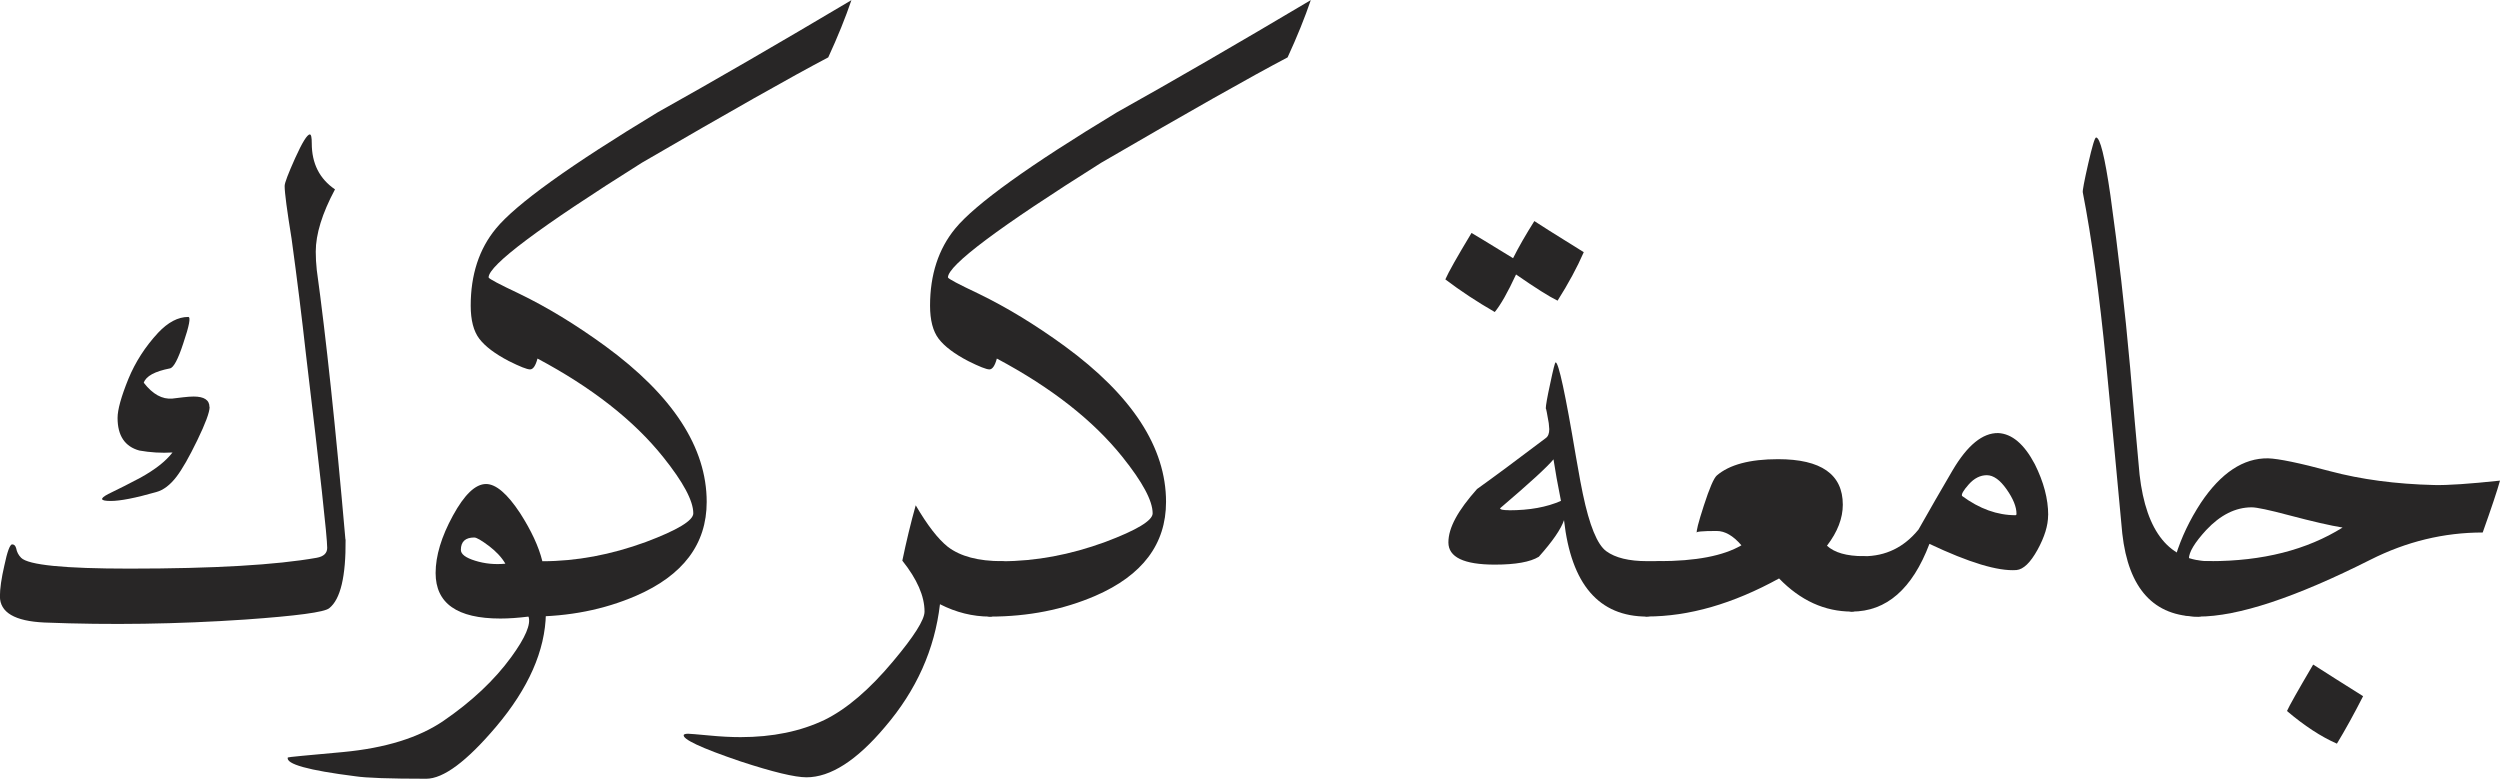
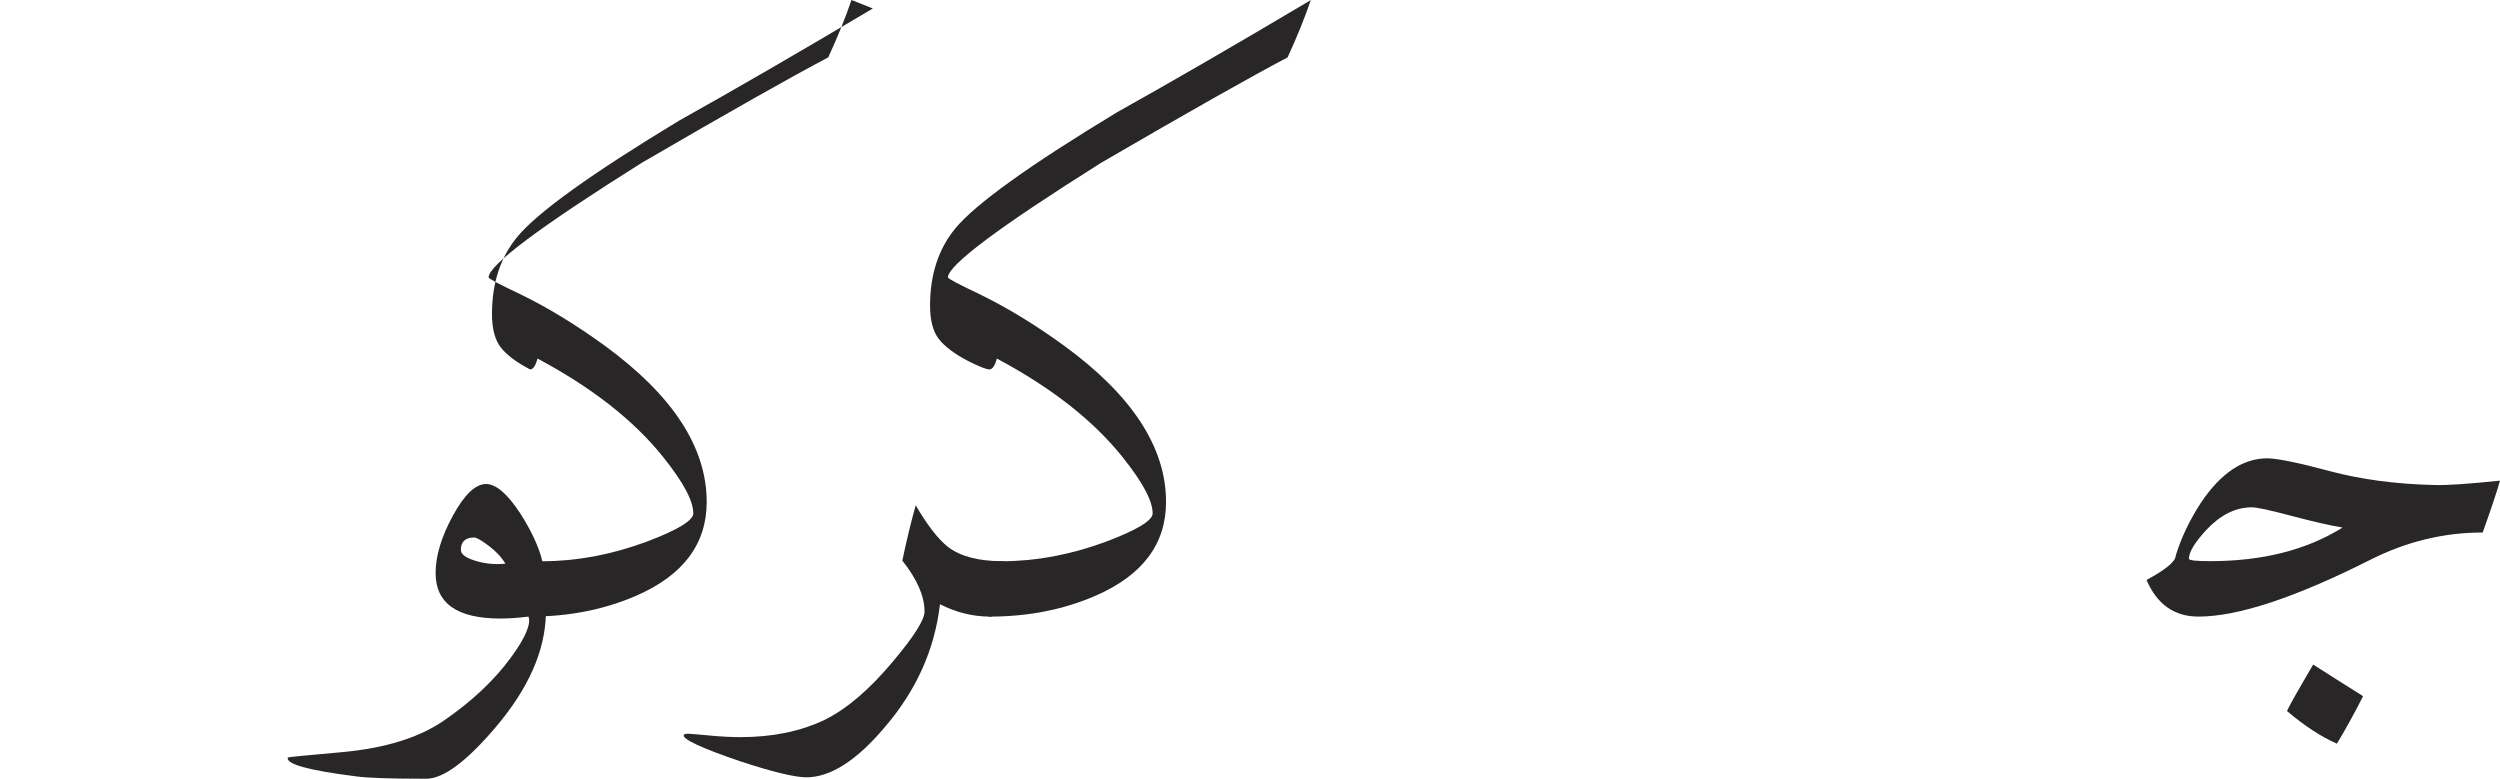
<svg xmlns="http://www.w3.org/2000/svg" id="Layer_2" data-name="Layer 2" viewBox="0 0 294.93 91.88">
  <defs>
    <style>
      .cls-1 {
        fill: #282626;
      }
    </style>
  </defs>
  <g id="Layer_1-2" data-name="Layer 1">
    <g>
-       <path class="cls-1" d="M40.77,63.64c.04,4.36-.6,7.06-1.93,8.11-.54.47-3.85.91-9.92,1.34-8.01.54-15.91.66-23.68.35-3.5-.16-5.25-1.19-5.25-3.09,0-.89.17-2.1.52-3.62.35-1.67.66-2.51.93-2.51.23,0,.39.16.47.47.08.43.27.8.58,1.11.85.86,5.11,1.28,12.77,1.28,9.96,0,17.33-.43,22.11-1.28.82-.15,1.23-.54,1.23-1.17,0-1.28-.84-8.9-2.51-22.87-.47-4.24-1.03-8.77-1.69-13.59-.54-3.34-.82-5.42-.82-6.24,0-.35.42-1.45,1.25-3.3.84-1.85,1.41-2.77,1.72-2.77.16,0,.23.35.23,1.05,0,2.37.91,4.18,2.74,5.43-1.52,2.84-2.27,5.29-2.27,7.35,0,.7.04,1.42.12,2.16,1.09,7.9,2.22,18.49,3.38,31.79ZM24.73,48.01c0,.62-.49,1.94-1.46,3.94-.97,2-1.79,3.43-2.45,4.29-.74.97-1.54,1.58-2.39,1.81-2.45.7-4.24,1.05-5.37,1.05-1.25,0-1.34-.27-.29-.82,1.28-.62,2.55-1.26,3.79-1.92,1.75-.97,3.01-1.96,3.79-2.98-1.32.08-2.62,0-3.91-.23-1.71-.47-2.57-1.75-2.57-3.85,0-.97.43-2.51,1.28-4.61.82-1.98,1.98-3.79,3.5-5.43,1.17-1.24,2.35-1.87,3.56-1.87.31,0,.12,1.03-.58,3.09-.62,1.91-1.15,2.9-1.58,2.98-1.79.35-2.82.91-3.09,1.69,1.05,1.36,2.18,1.98,3.38,1.87.31-.04.73-.09,1.25-.15.52-.06.94-.09,1.25-.09,1.24,0,1.87.41,1.87,1.23Z" />
      <path class="cls-1" d="M64.4,72.39c-.08,4.35-2.04,8.81-5.89,13.36-3.46,4.08-6.2,6.12-8.23,6.12-4.32,0-7.1-.1-8.34-.29-5.56-.7-8.23-1.44-7.99-2.22,0-.04,2.18-.25,6.53-.64,4.98-.47,8.93-1.69,11.84-3.68,3.34-2.29,6.01-4.8,7.99-7.52,1.67-2.29,2.35-3.89,2.04-4.78-1.21.15-2.31.23-3.32.23-5.1,0-7.64-1.79-7.64-5.37,0-2.02.68-4.28,2.04-6.77,1.36-2.49,2.66-3.73,3.91-3.73,1.17,0,2.51,1.15,4.02,3.44,1.32,2.06,2.2,3.95,2.62,5.66.31,2.65.45,4.71.41,6.18ZM59.62,66.5c-.43-.74-1.08-1.44-1.95-2.1-.88-.66-1.45-.99-1.72-.99-1.05,0-1.58.49-1.58,1.46,0,.51.56.93,1.69,1.28,1.13.35,2.31.47,3.56.35Z" />
-       <path class="cls-1" d="M100.45,0c-.7,2.06-1.61,4.32-2.74,6.77-4.36,2.29-11.69,6.44-21.99,12.43-12.06,7.58-18.08,12.09-18.08,13.53.04.16,1.25.8,3.62,1.92,3.31,1.6,6.69,3.66,10.15,6.18,7.97,5.83,11.96,11.96,11.96,18.38,0,4.98-2.78,8.67-8.34,11.08-3.77,1.63-7.92,2.45-12.43,2.45-.58,0-.88-.58-.88-1.75,0-1.05.23-2.11.7-3.18.47-1.07.99-1.6,1.58-1.6,4,0,8.07-.76,12.19-2.27,3.73-1.4,5.6-2.53,5.6-3.38,0-1.48-1.19-3.69-3.56-6.65-3.46-4.32-8.4-8.19-14.82-11.61-.23.86-.52,1.28-.88,1.28s-1.19-.33-2.51-.99c-1.63-.85-2.79-1.73-3.47-2.62-.68-.89-1.02-2.2-1.02-3.91,0-3.65.99-6.69,2.98-9.1,2.37-2.88,8.73-7.45,19.08-13.71,6.61-3.69,14.23-8.11,22.87-13.24Z" />
+       <path class="cls-1" d="M100.45,0c-.7,2.06-1.61,4.32-2.74,6.77-4.36,2.29-11.69,6.44-21.99,12.43-12.06,7.58-18.08,12.09-18.08,13.53.04.16,1.25.8,3.62,1.92,3.31,1.6,6.69,3.66,10.15,6.18,7.97,5.83,11.96,11.96,11.96,18.38,0,4.98-2.78,8.67-8.34,11.08-3.77,1.63-7.92,2.45-12.43,2.45-.58,0-.88-.58-.88-1.75,0-1.05.23-2.11.7-3.18.47-1.07.99-1.6,1.58-1.6,4,0,8.07-.76,12.19-2.27,3.73-1.4,5.6-2.53,5.6-3.38,0-1.48-1.19-3.69-3.56-6.65-3.46-4.32-8.4-8.19-14.82-11.61-.23.86-.52,1.28-.88,1.28c-1.63-.85-2.79-1.73-3.47-2.62-.68-.89-1.02-2.2-1.02-3.91,0-3.65.99-6.69,2.98-9.1,2.37-2.88,8.73-7.45,19.08-13.71,6.61-3.69,14.23-8.11,22.87-13.24Z" />
      <path class="cls-1" d="M118.18,66.21c.62,0,.93.58.93,1.75,0,1.01-.24,2.06-.73,3.15-.49,1.09-1.02,1.63-1.6,1.63-2.02,0-3.99-.49-5.89-1.46-.62,5.33-2.78,10.15-6.48,14.47-3.34,3.97-6.44,5.95-9.27,5.95-1.36,0-3.95-.62-7.76-1.87-4.71-1.6-6.94-2.65-6.71-3.15.08-.08.25-.12.52-.12.2,0,1,.07,2.42.2,1.42.14,2.67.2,3.76.2,3.77,0,7.08-.68,9.92-2.04,2.6-1.28,5.29-3.58,8.05-6.88,2.49-2.96,3.73-4.92,3.73-5.89,0-1.83-.88-3.83-2.62-6.01.47-2.25.99-4.43,1.58-6.53,1.36,2.33,2.62,3.97,3.79,4.9,1.48,1.13,3.6,1.69,6.36,1.69Z" />
      <path class="cls-1" d="M154.64,0c-.7,2.06-1.61,4.32-2.74,6.77-4.36,2.29-11.69,6.44-21.99,12.43-12.05,7.58-18.08,12.09-18.08,13.53.04.16,1.25.8,3.62,1.92,3.3,1.6,6.69,3.66,10.15,6.18,7.97,5.83,11.96,11.96,11.96,18.38,0,4.98-2.78,8.67-8.34,11.08-3.77,1.63-7.92,2.45-12.43,2.45-.58,0-.88-.58-.88-1.75,0-1.05.23-2.11.7-3.18.47-1.07.99-1.6,1.58-1.6,4,0,8.07-.76,12.19-2.27,3.73-1.4,5.6-2.53,5.6-3.38,0-1.48-1.19-3.69-3.56-6.65-3.46-4.32-8.4-8.19-14.82-11.61-.23.86-.53,1.28-.88,1.28s-1.19-.33-2.51-.99c-1.63-.85-2.79-1.73-3.47-2.62-.68-.89-1.02-2.2-1.02-3.91,0-3.65.99-6.69,2.97-9.1,2.37-2.88,8.73-7.45,19.08-13.71,6.61-3.69,14.23-8.11,22.87-13.24Z" />
-       <path class="cls-1" d="M186.84,29.75c-.78,1.79-1.81,3.7-3.09,5.72-.97-.47-2.61-1.5-4.9-3.09-.97,2.1-1.81,3.58-2.51,4.43-2.1-1.21-4.04-2.49-5.83-3.85.35-.82,1.38-2.64,3.09-5.48.15.08,1.79,1.07,4.9,2.98.66-1.32,1.5-2.78,2.51-4.38.39.27,2.33,1.5,5.83,3.67ZM194.31,72.74c-5.68,0-8.95-3.79-9.8-11.38-.35,1.05-1.34,2.49-2.97,4.32-1.01.62-2.74.93-5.19.93-3.66,0-5.48-.88-5.48-2.62s1.13-3.77,3.38-6.3c1.91-1.36,4.61-3.36,8.11-6.01.27-.19.41-.54.41-1.05l-.06-.7c-.2-1.17-.31-1.75-.35-1.75,0-.35.17-1.32.52-2.92.35-1.67.56-2.51.64-2.51.35,0,1.15,3.7,2.39,11.08.43,2.45.7,3.93.82,4.43.78,3.73,1.7,5.99,2.77,6.77,1.07.78,2.67,1.17,4.81,1.17h1.49c.56,0,.85.54.85,1.63s-.24,2.13-.73,3.24c-.49,1.11-1.02,1.66-1.6,1.66ZM178.03,60.2c2.41,0,4.45-.37,6.12-1.11-.39-1.94-.68-3.58-.88-4.9-.74.9-2.84,2.82-6.3,5.77,0,.16.35.23,1.05.23Z" />
-       <path class="cls-1" d="M219.86,65.62c.58,0,.88.56.88,1.69,0,1.05-.23,2.12-.7,3.21-.47,1.09-.99,1.63-1.58,1.63-3.19,0-6.05-1.3-8.58-3.91-5.45,3-10.64,4.49-15.58,4.49-.58,0-.88-.56-.88-1.69,0-1.05.23-2.12.7-3.21.47-1.09.99-1.63,1.58-1.63,4.35,0,7.6-.62,9.74-1.87-.97-1.13-1.94-1.69-2.92-1.69-1.75,0-2.53.08-2.33.23-.12-.12.16-1.2.82-3.24.66-2.04,1.17-3.22,1.52-3.53,1.48-1.28,3.89-1.93,7.23-1.93,5.09,0,7.64,1.79,7.64,5.37,0,1.6-.62,3.21-1.87,4.84.89.82,2.33,1.23,4.32,1.23Z" />
-       <path class="cls-1" d="M241.62,60.78c0,1.21-.42,2.57-1.25,4.08-.84,1.52-1.66,2.31-2.48,2.39-2.18.16-5.6-.88-10.27-3.09-2.02,5.33-5.08,7.99-9.16,7.99-.58,0-.88-.58-.88-1.75,0-1.05.23-2.11.7-3.18.47-1.07.99-1.6,1.58-1.6,2.6,0,4.76-1.05,6.47-3.15,1.32-2.33,2.66-4.67,4.03-7,1.75-2.96,3.54-4.41,5.37-4.38,1.63.08,3.07,1.3,4.32,3.67,1.05,2.1,1.58,4.1,1.58,6.01ZM237.77,60.78c.08,0,.12-.06.12-.17,0-.82-.39-1.78-1.17-2.89-.78-1.11-1.56-1.66-2.33-1.66s-1.49.36-2.13,1.08c-.64.72-.9,1.18-.79,1.37,2.06,1.52,4.16,2.27,6.3,2.27Z" />
-       <path class="cls-1" d="M260.75,66.21c.62,0,.93.54.93,1.63s-.24,2.13-.73,3.24c-.49,1.11-1.02,1.66-1.6,1.66-5.25,0-8.25-3.27-8.98-9.8-.62-6.73-1.26-13.48-1.92-20.24-.78-7.97-1.69-14.64-2.74-20.01-.04-.19.17-1.32.64-3.38.47-2.06.78-3.09.93-3.09.47,0,1.03,2.27,1.69,6.82.93,6.65,1.71,13.44,2.33,20.36.35,4.2.72,8.4,1.11,12.6.78,6.81,3.56,10.21,8.34,10.21Z" />
      <path class="cls-1" d="M294.93,56.7c-.31,1.13-.99,3.17-2.04,6.12-4.59,0-9,1.07-13.24,3.21-8.87,4.47-15.63,6.71-20.3,6.71-2.84,0-4.88-1.44-6.12-4.32,2.3-1.24,3.44-2.2,3.44-2.86.66-2.14,1.65-4.22,2.97-6.24,2.37-3.54,5.02-5.29,7.93-5.25,1.24.04,3.68.54,7.32,1.52,3.64.97,7.73,1.52,12.28,1.63,1.59.04,4.18-.14,7.76-.52ZM276.38,62.24c-1.44-.23-3.56-.72-6.36-1.46-2.33-.62-3.79-.93-4.38-.93-1.91,0-3.7.9-5.37,2.68-1.36,1.48-2.04,2.61-2.04,3.38,0,.2.84.29,2.51.29,6.18,0,11.39-1.32,15.63-3.97ZM278.78,82.13c-1.09,2.14-2.12,4-3.09,5.6-1.87-.82-3.83-2.1-5.89-3.85.23-.54,1.26-2.37,3.09-5.48,1.63,1.05,3.6,2.29,5.89,3.73Z" />
    </g>
  </g>
</svg>